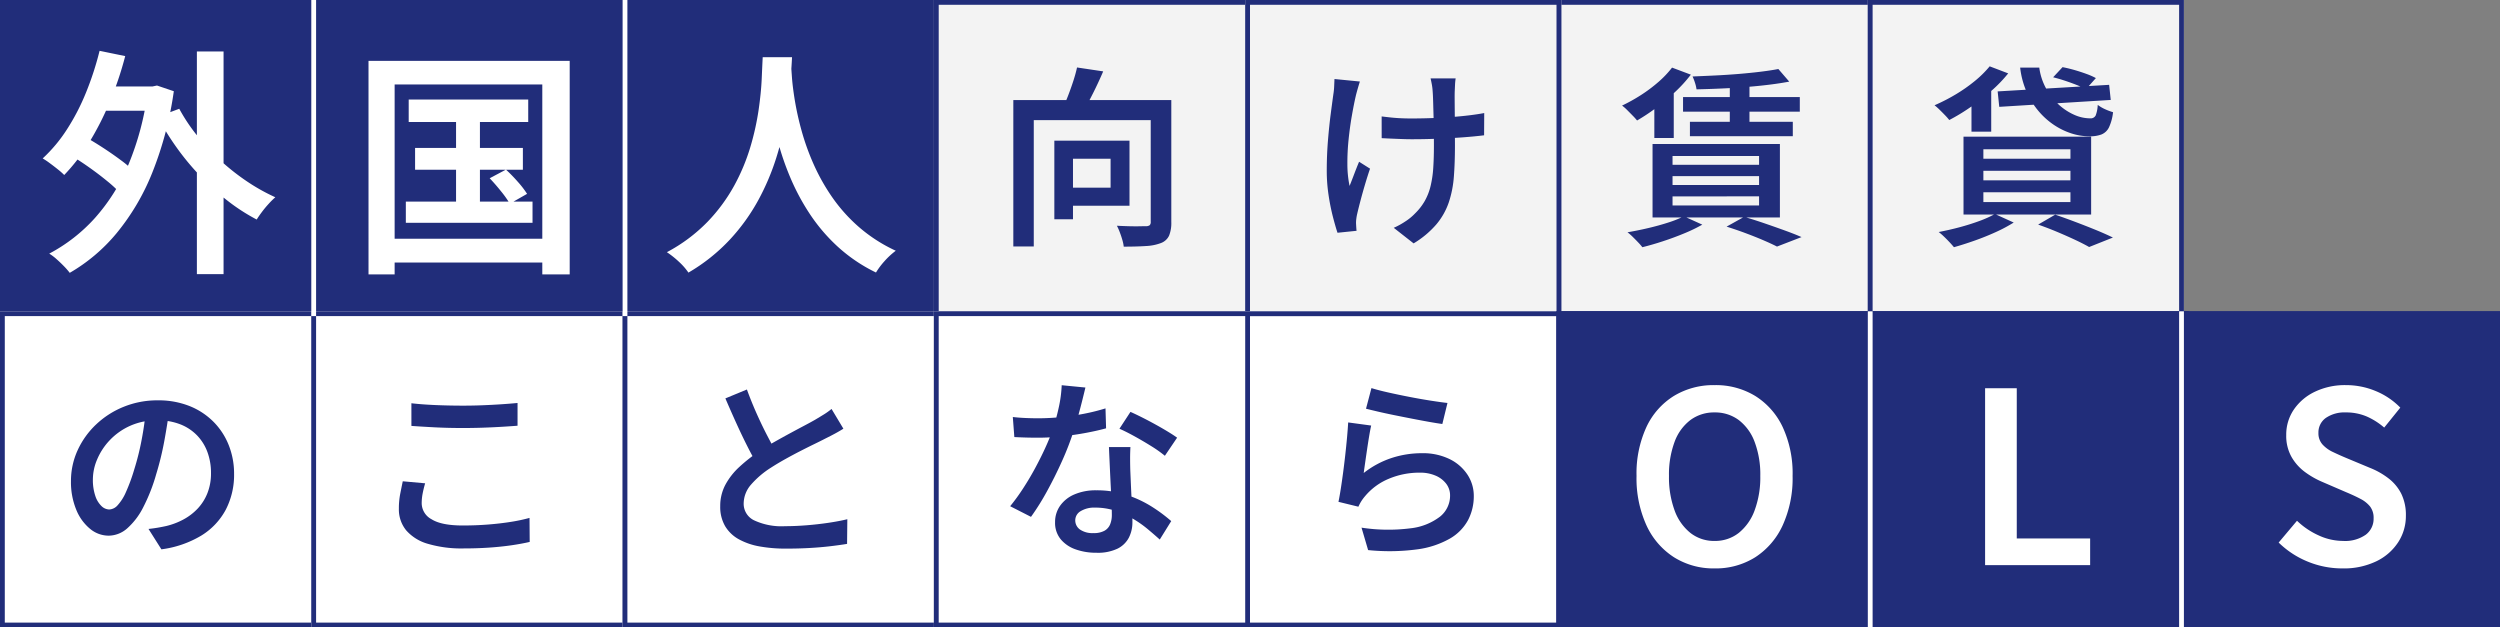
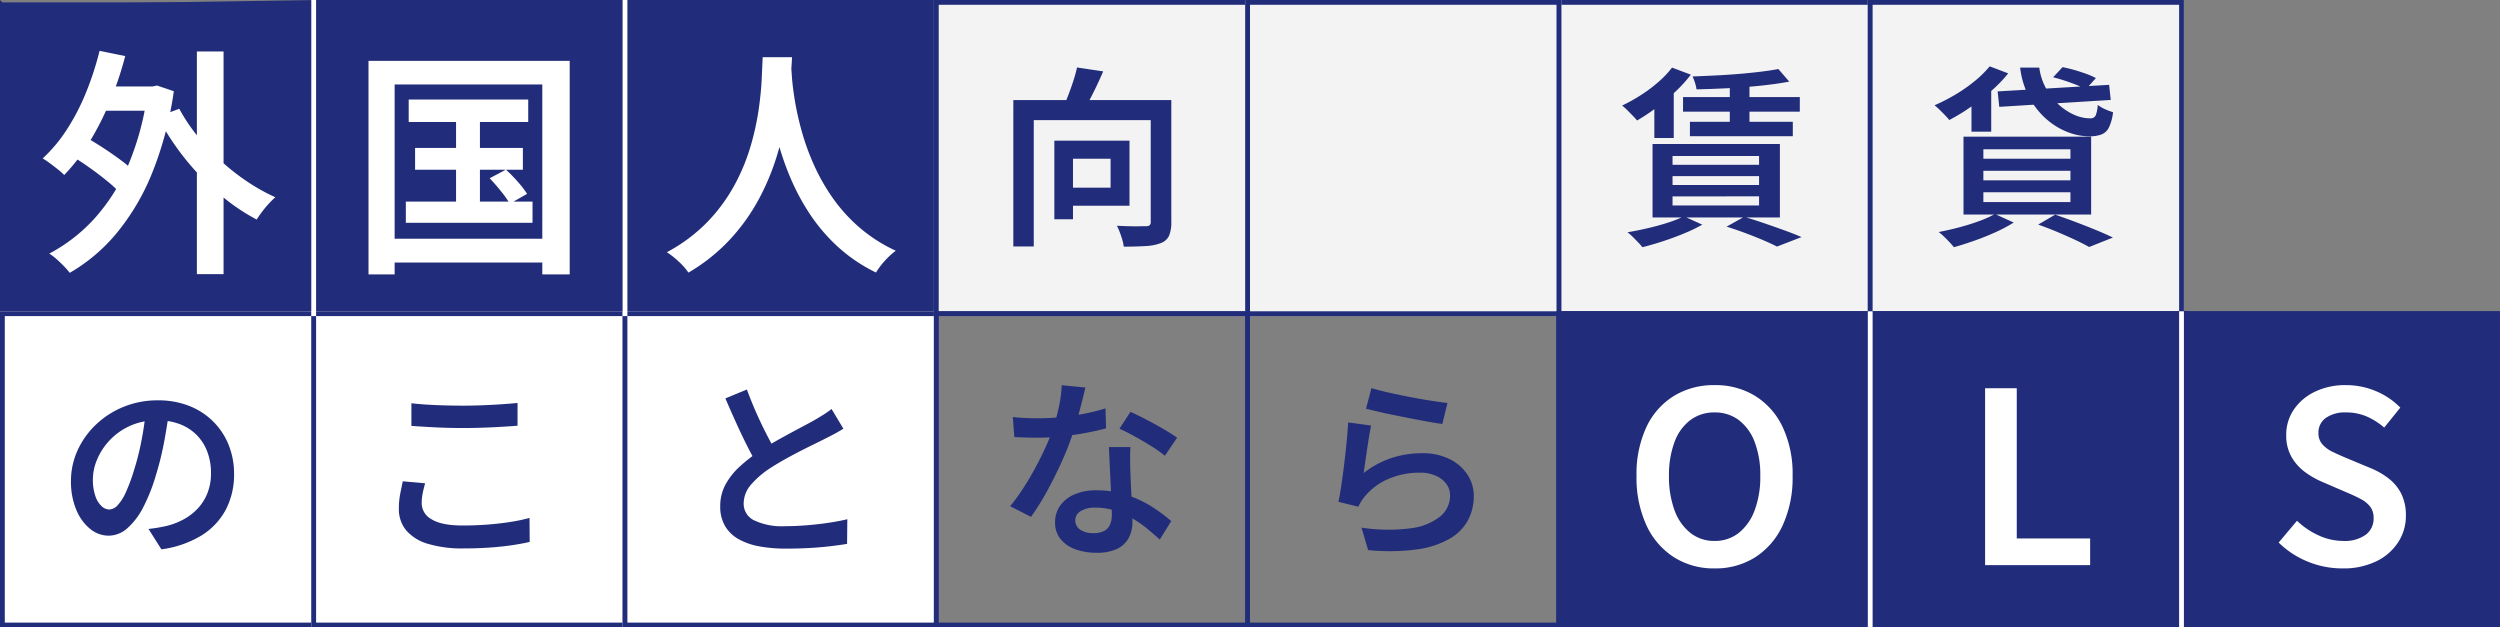
<svg xmlns="http://www.w3.org/2000/svg" width="522" height="131" viewBox="0 0 522 131">
  <rect x="0" y="0" width="522" height="131" fill="#808080" stroke="none" />
  <g id="グループ_4966" data-name="グループ 4966" transform="translate(-100 -414)">
    <g id="パス_6644" data-name="パス 6644" transform="translate(100 414)" fill="#212d7a">
      <path d="M 65.5 65.5 L 0.5 65.5 L 0.5 0.5 L 65.5 0.5 L 65.5 65.5 Z" stroke="none" />
-       <path d="M 1 1 L 1 65 L 65 65 L 65 1 L 1 1 M 0 0 L 66 0 L 66 66 L 0 66 L 0 0 Z" stroke="none" fill="#212d7a" />
+       <path d="M 1 1 L 1 65 L 65 65 L 65 1 L 1 1 L 66 0 L 66 66 L 0 66 L 0 0 Z" stroke="none" fill="#212d7a" />
    </g>
    <g id="長方形_4036" data-name="長方形 4036" transform="translate(100 479)" fill="#fff" stroke="#212d7a" stroke-width="1">
      <rect width="66" height="66" stroke="none" />
      <rect x="0.5" y="0.5" width="65" height="65" fill="none" />
    </g>
    <g id="長方形_4033" data-name="長方形 4033" transform="translate(165 414)" fill="#212d7a" stroke="#212d7a" stroke-width="1">
      <rect width="66" height="66" stroke="none" />
      <rect x="0.5" y="0.5" width="65" height="65" fill="none" />
    </g>
    <g id="長方形_4037" data-name="長方形 4037" transform="translate(165 479)" fill="#fff" stroke="#212d7a" stroke-width="1">
      <rect width="66" height="66" stroke="none" />
      <rect x="0.5" y="0.5" width="65" height="65" fill="none" />
    </g>
    <g id="長方形_4034" data-name="長方形 4034" transform="translate(230 414)" fill="#212d7a" stroke="#212d7a" stroke-width="1">
      <rect width="66" height="66" stroke="none" />
-       <rect x="0.5" y="0.5" width="65" height="65" fill="none" />
    </g>
    <g id="長方形_4038" data-name="長方形 4038" transform="translate(230 479)" fill="#fff" stroke="#212d7a" stroke-width="1">
      <rect width="66" height="66" stroke="none" />
      <rect x="0.5" y="0.5" width="65" height="65" fill="none" />
    </g>
    <g id="長方形_4040" data-name="長方形 4040" transform="translate(360 479)" fill="#fff" stroke="#212d7a" stroke-width="1">
-       <rect width="66" height="66" stroke="none" />
      <rect x="0.5" y="0.5" width="65" height="65" fill="none" />
    </g>
    <g id="長方形_4035" data-name="長方形 4035" transform="translate(295 414)" fill="rgba(255,255,255,0.9)" stroke="#212d7a" stroke-width="1">
      <rect width="66" height="66" stroke="none" />
      <rect x="0.5" y="0.5" width="65" height="65" fill="none" />
    </g>
    <g id="長方形_4045" data-name="長方形 4045" transform="translate(425 414)" fill="rgba(255,255,255,0.9)" stroke="#212d7a" stroke-width="1">
      <rect width="66" height="66" stroke="none" />
      <rect x="0.5" y="0.5" width="65" height="65" fill="none" />
    </g>
    <g id="長方形_4043" data-name="長方形 4043" transform="translate(360 414)" fill="rgba(255,255,255,0.9)" stroke="#212d7a" stroke-width="1">
      <rect width="66" height="66" stroke="none" />
      <rect x="0.5" y="0.5" width="65" height="65" fill="none" />
    </g>
    <g id="長方形_4046" data-name="長方形 4046" transform="translate(490 414)" fill="rgba(255,255,255,0.9)" stroke="#212d7a" stroke-width="1">
      <rect width="66" height="66" stroke="none" />
      <rect x="0.5" y="0.5" width="65" height="65" fill="none" />
    </g>
    <g id="長方形_4039" data-name="長方形 4039" transform="translate(295 479)" fill="#fff" stroke="#212d7a" stroke-width="1">
-       <rect width="66" height="66" stroke="none" />
      <rect x="0.5" y="0.5" width="65" height="65" fill="none" />
    </g>
    <g id="長方形_4041" data-name="長方形 4041" transform="translate(425 479)" fill="#212d7a" stroke="#212d7a" stroke-width="1">
      <rect width="66" height="66" stroke="none" />
      <rect x="0.5" y="0.5" width="65" height="65" fill="none" />
    </g>
    <g id="長方形_4047" data-name="長方形 4047" transform="translate(491 479)" fill="#212d7a" stroke="#212d7a" stroke-width="1">
      <rect width="66" height="66" stroke="none" />
      <rect x="0.5" y="0.5" width="65" height="65" fill="none" />
    </g>
    <g id="長方形_4048" data-name="長方形 4048" transform="translate(556 479)" fill="#212d7a" stroke="#212d7a" stroke-width="1">
      <rect width="66" height="66" stroke="none" />
      <rect x="0.5" y="0.5" width="65" height="65" fill="none" />
    </g>
    <path id="パス_7458" data-name="パス 7458" d="M11.934-34.941h12.4v5.068h-12.4Zm21.175-7.313H38.68V4.237H33.109ZM6.433-20.755l2.726-4Q11.106-23.7,13.23-22.33t4.014,2.781a21.833,21.833,0,0,1,3.023,2.64l-2.91,4.517a25.52,25.52,0,0,0-2.93-2.757q-1.832-1.507-3.939-2.99T6.433-20.755Zm6.36-21.633,5.352,1.1A71.691,71.691,0,0,1,14.92-31.7,60.777,60.777,0,0,1,10.6-23.219a39.214,39.214,0,0,1-5.192,6.76A14.3,14.3,0,0,0,4.123-17.6q-.82-.661-1.689-1.3A15.144,15.144,0,0,0,.912-19.921,31.183,31.183,0,0,0,5.97-25.97a45.923,45.923,0,0,0,3.991-7.709A63.58,63.58,0,0,0,12.793-42.388Zm16.634,12.1a37.056,37.056,0,0,0,3.689,5.538,46.706,46.706,0,0,0,4.814,5.164,46.568,46.568,0,0,0,5.581,4.423,40.3,40.3,0,0,0,5.975,3.349,17.06,17.06,0,0,0-1.371,1.355q-.753.82-1.405,1.69T45.6-7.16a40.181,40.181,0,0,1-6.091-3.934,52.626,52.626,0,0,1-5.64-5.092,53.749,53.749,0,0,1-4.939-5.942A57.472,57.472,0,0,1,24.91-28.6Zm-6.6-4.655h1l.953-.2,3.513,1.188a73.224,73.224,0,0,1-4.532,17.093A47.647,47.647,0,0,1,16.33-4.291,36.372,36.372,0,0,1,6.563,3.97,15.019,15.019,0,0,0,5.351,2.581Q4.59,1.8,3.77,1.076A10.6,10.6,0,0,0,2.281-.045,34.516,34.516,0,0,0,11.813-7.47a39.865,39.865,0,0,0,7-11.148,58.8,58.8,0,0,0,4.014-15.12Z" transform="translate(108 467)" fill="#fff" />
    <path id="パス_7459" data-name="パス 7459" d="M-12.664-32.22H12.294v4.7H-12.664Zm1.333,10.112H11.178v4.548H-11.331ZM-13.262-10.9H13.192v4.415H-13.262ZM-2.776-30.731H2.209V-8.539H-2.776ZM4.245-15.78l3.4-1.805a33.917,33.917,0,0,1,2.477,2.548,19.428,19.428,0,0,1,1.932,2.513l-3.6,2.055A21.916,21.916,0,0,0,6.6-13.076Q5.393-14.581,4.245-15.78Zm-25.3-24.509H20.953V4.3H15.232v-39.66H-15.6V4.3h-5.453Zm2.961,37.143H17.875V1.82H-18.093Z" transform="translate(198 467)" fill="#fff" />
    <path id="パス_7460" data-name="パス 7460" d="M-3.747-41.057H2.376q-.1,2.068-.35,5.335t-.916,7.293A62.783,62.783,0,0,1-.923-20.02a49.685,49.685,0,0,1-3.7,8.726,40.829,40.829,0,0,1-5.924,8.261,38.009,38.009,0,0,1-8.708,6.954,13.159,13.159,0,0,0-1.923-2.208A19.488,19.488,0,0,0-23.755-.345a34.071,34.071,0,0,0,8.489-6.343,35.558,35.558,0,0,0,5.59-7.591,41.465,41.465,0,0,0,3.357-8.048,55.191,55.191,0,0,0,1.715-7.7q.524-3.649.649-6.515T-3.747-41.057Zm5.906,1.236q.05.917.2,2.984T2.983-31.9a61.559,61.559,0,0,0,1.4,6.239,50.188,50.188,0,0,0,2.483,6.906,42.03,42.03,0,0,0,3.882,6.914,33.925,33.925,0,0,0,5.6,6.248A32.374,32.374,0,0,0,24.038-.646a15.771,15.771,0,0,0-2.368,2.191A15.579,15.579,0,0,0,19.906,3.9,33.361,33.361,0,0,1,11.9-1.514a36.884,36.884,0,0,1-5.85-6.868,46.728,46.728,0,0,1-4.041-7.559A57.356,57.356,0,0,1-.586-23.507a67.951,67.951,0,0,1-1.466-6.9q-.491-3.192-.683-5.518T-3.01-39.3Z" transform="translate(263 467)" fill="#fff" />
    <path id="パス_7467" data-name="パス 7467" d="M13.1-23.489q-.829.521-1.744,1.016t-1.97,1.015q-.946.493-2.318,1.159T4.11-18.821q-1.585.812-3.177,1.7t-2.992,1.792a18.77,18.77,0,0,0-4.117,3.51,6.059,6.059,0,0,0-1.546,3.99A3.819,3.819,0,0,0-5.558-4.363,13.475,13.475,0,0,0,.934-3.133q2.106,0,4.459-.187t4.594-.52q2.241-.333,3.936-.747L13.869.565q-1.628.267-3.621.5t-4.286.36q-2.293.127-4.881.127A30.522,30.522,0,0,1-4.355,1.1,14.069,14.069,0,0,1-8.7-.382a7.617,7.617,0,0,1-2.882-2.736,7.956,7.956,0,0,1-1.034-4.191,9.367,9.367,0,0,1,1.068-4.458,14.211,14.211,0,0,1,2.937-3.749A33.177,33.177,0,0,1-4.4-18.81q1.453-.986,3.091-1.912t3.224-1.785q1.585-.859,2.951-1.579t2.3-1.253q1.056-.628,1.884-1.142a14.7,14.7,0,0,0,1.577-1.129ZM-7.046-31.673q.961,2.628,2.054,5.074t2.194,4.56q1.1,2.113,2.02,3.781l-4.029,2.382q-1.054-1.775-2.2-4.049T-9.3-24.733q-1.147-2.533-2.241-5.081Z" transform="translate(263 527)" fill="#212d7a" />
    <path id="パス_7469" data-name="パス 7469" d="M3.343-27.388q-.414,3.079-1.041,6.5A61.65,61.65,0,0,1,.621-14.011,36.953,36.953,0,0,1-2.092-7.084a14.749,14.749,0,0,1-3.336,4.4A5.921,5.921,0,0,1-9.319-1.153a6.092,6.092,0,0,1-3.893-1.442,10.017,10.017,0,0,1-2.883-4.018,15.119,15.119,0,0,1-1.087-5.922,15.345,15.345,0,0,1,1.387-6.443,17.278,17.278,0,0,1,3.855-5.389,18.321,18.321,0,0,1,5.769-3.695A18.654,18.654,0,0,1,.946-29.409a17.507,17.507,0,0,1,6.6,1.181,14.749,14.749,0,0,1,5.016,3.282,14.469,14.469,0,0,1,3.2,4.9,16.049,16.049,0,0,1,1.114,6A15.775,15.775,0,0,1,15.14-6.573a14.135,14.135,0,0,1-5.106,5.4A21.556,21.556,0,0,1,1.7,1.7L-.992-2.556Q.116-2.677,1-2.831t1.667-.327A14.793,14.793,0,0,0,6.282-4.524a11.678,11.678,0,0,0,3-2.292,10.124,10.124,0,0,0,2.037-3.237,11.18,11.18,0,0,0,.738-4.161,12.569,12.569,0,0,0-.739-4.378,9.917,9.917,0,0,0-2.177-3.5,9.873,9.873,0,0,0-3.517-2.317,12.8,12.8,0,0,0-4.756-.826A13.532,13.532,0,0,0-4.852-24.08a13.373,13.373,0,0,0-4.237,3,13.357,13.357,0,0,0-2.624,4,10.675,10.675,0,0,0-.892,4.1,10.475,10.475,0,0,0,.518,3.56,5.131,5.131,0,0,0,1.3,2.11,2.4,2.4,0,0,0,1.6.692,2.488,2.488,0,0,0,1.744-.879,9.924,9.924,0,0,0,1.73-2.736,36.983,36.983,0,0,0,1.743-4.745,54.188,54.188,0,0,0,1.534-6.133,64.387,64.387,0,0,0,.907-6.4Z" transform="translate(132 527)" fill="#212d7a" />
    <path id="パス_7465" data-name="パス 7465" d="M-6.641-31.967q1.4.441,3.536.921t4.475.933q2.341.453,4.441.78t3.42.473l-1.07,4.389q-1.187-.16-2.862-.46T1.738-25.6q-1.887-.367-3.721-.74t-3.341-.727q-1.507-.353-2.454-.593Zm-.056,7.82q-.2.878-.42,2.2t-.433,2.762q-.213,1.438-.4,2.749t-.306,2.2A19.144,19.144,0,0,1-2.44-17.37a20.242,20.242,0,0,1,6.32-1,12.663,12.663,0,0,1,5.812,1.235,9.377,9.377,0,0,1,3.728,3.263,8.038,8.038,0,0,1,1.307,4.443,10.731,10.731,0,0,1-1.186,5,9.912,9.912,0,0,1-3.8,3.883A18.737,18.737,0,0,1,2.918,1.706a43.8,43.8,0,0,1-10.255.153L-8.714-2.825A36.729,36.729,0,0,0,1.5-2.689,12.346,12.346,0,0,0,7.688-5.138a5.59,5.59,0,0,0,2.087-4.4A3.978,3.978,0,0,0,8.963-12a5.476,5.476,0,0,0-2.223-1.69,8.023,8.023,0,0,0-3.249-.619,16.432,16.432,0,0,0-6.513,1.278A12.848,12.848,0,0,0-7.964-9.412,9.258,9.258,0,0,0-8.8-8.283,9.324,9.324,0,0,0-9.367-7.2l-4.161-1.017q.24-1.161.487-2.741t.487-3.393q.24-1.813.447-3.667t.367-3.614q.16-1.761.24-3.163Z" transform="translate(393 527)" fill="#212d7a" />
    <path id="パス_7461" data-name="パス 7461" d="M-16.417-27.112H13.806v4.2H-12.149V3.456h-4.269Zm28.686,0h4.3V-1.637A7.129,7.129,0,0,1,16.11,1.19a3.026,3.026,0,0,1-1.669,1.544A10.059,10.059,0,0,1,11.3,3.37Q9.384,3.5,6.638,3.5a8.247,8.247,0,0,0-.294-1.412Q6.116,1.3,5.815.506A11.714,11.714,0,0,0,5.207-.865q1.264.067,2.5.1t2.2.013q.966-.02,1.353-.02a1.264,1.264,0,0,0,.8-.207.965.965,0,0,0,.213-.727Zm-15.383-6.8,5.461.816q-1,2.336-2.156,4.63t-2.115,3.908l-4.136-.923q.56-1.2,1.127-2.674t1.053-2.974Q-3.394-32.628-3.114-33.909ZM-7.854-18.629H-3.96V-2.212H-7.854Zm1.7,0H7.84V-5.038H-6.155V-8.811H3.892v-6.044H-6.155Z" transform="translate(328 462)" fill="#212d7a" />
    <path id="パス_7463" data-name="パス 7463" d="M13.32-33.592l2.273,2.636q-2.614.493-5.908.839t-6.766.526q-3.473.18-6.685.246a7.469,7.469,0,0,0-.321-1.371,10.043,10.043,0,0,0-.508-1.317q2.346-.093,4.825-.213t4.872-.32q2.392-.2,4.512-.459T13.32-33.592Zm-19.9,5.866H17.8v3.049H-6.582Zm1.437,5.16H16.338v3.009H-5.145Zm8.327-8.691H7.29v10.014H3.182ZM-8.874-33.883l3.921,1.472A29.5,29.5,0,0,1-8.239-28.8a45.2,45.2,0,0,1-3.934,3.3,41.27,41.27,0,0,1-4.007,2.66,12.246,12.246,0,0,0-.9-1q-.575-.589-1.164-1.178a9.074,9.074,0,0,0-1.07-.937A35.637,35.637,0,0,0-15.4-28.132a31.022,31.022,0,0,0,3.646-2.726A20.955,20.955,0,0,0-8.874-33.883Zm.1,22.661v1.846H9.294v-1.846Zm0,4.226v1.9H9.294V-7Zm0-8.438v1.846H9.294v-1.846Zm-4.175-2.5H13.644V-2.6H-12.949ZM2.511-.679,6.179-2.725q2.132.627,4.345,1.388T14.737.15q2,.727,3.426,1.354L13.036,3.483Q11.9,2.9,10.219,2.176T6.561.715Q4.589-.025,2.511-.679ZM-6.4-2.832l3.841,1.739A32.869,32.869,0,0,1-6.352.736q-2.16.894-4.414,1.634t-4.307,1.247a12.326,12.326,0,0,0-.9-1.03Q-16.532,2-17.114,1.429A10.992,10.992,0,0,0-18.177.5Q-16.057.14-13.87-.373t4.133-1.139A23.858,23.858,0,0,0-6.4-2.832Zm-6.174-24.2,2.714-2.741,1.34.388v10.2h-4.054Z" transform="translate(458 462)" fill="#212d7a" />
-     <path id="パス_7462" data-name="パス 7462" d="M10.939-31.632a12.718,12.718,0,0,0-.127,1.282q-.033.668-.06,1.348-.027.521-.02,1.615t.02,2.476q.013,1.381.02,2.8t.013,2.616q.007,1.2.007,1.895,0,3.521-.221,6.433A22.215,22.215,0,0,1,9.522-5.786,14.336,14.336,0,0,1,6.948-1.194,19.485,19.485,0,0,1,2.163,2.819L-1.986-.433a15.5,15.5,0,0,0,2.371-1.3,11.031,11.031,0,0,0,2.076-1.7A11.763,11.763,0,0,0,4.516-6.082,12.211,12.211,0,0,0,5.708-9.163a22.232,22.232,0,0,0,.553-3.767q.14-2.077.14-4.7,0-1.068-.013-2.669t-.06-3.316q-.047-1.715-.087-3.156t-.107-2.217a10.81,10.81,0,0,0-.18-1.448q-.14-.728-.247-1.195Zm-15.45,7.942q.947.12,1.967.227t2.084.153q1.065.047,2.119.047,2.548,0,5.329-.12t5.37-.38q2.588-.26,4.548-.632l-.027,4.644q-1.879.239-4.4.425t-5.29.293q-2.768.107-5.437.107-.879,0-1.985-.04t-2.2-.087q-1.1-.047-2.074-.1Zm-4.548-7.289q-.214.682-.468,1.564t-.4,1.509q-.413,1.8-.825,4.179t-.673,4.967a46.882,46.882,0,0,0-.241,5.067,22.344,22.344,0,0,0,.458,4.518q.413-1.024.946-2.434t1.039-2.62l2.287,1.445q-.547,1.6-1.074,3.39T-8.958-6q-.42,1.6-.673,2.709a9.2,9.2,0,0,0-.174,1.014,5.962,5.962,0,0,0-.054.894q.013.307.04.748t.067.828L-13.727.6q-.413-1.214-.954-3.3A44.475,44.475,0,0,1-15.6-7.3a33.859,33.859,0,0,1-.373-4.98q0-3.294.246-6.321t.572-5.533q.326-2.507.553-4.133a14.07,14.07,0,0,0,.174-1.67q.04-.868.067-1.563Z" transform="translate(393 462)" fill="#212d7a" />
    <path id="パス_7464" data-name="パス 7464" d="M-5.889-28.915l23.278-1.372.334,3.156-23.278,1.44Zm4.7-4.968H2.8a12.449,12.449,0,0,0,1.377,4.27,12.926,12.926,0,0,0,2.595,3.372,12.005,12.005,0,0,0,3.282,2.192,8.222,8.222,0,0,0,3.411.76A1.149,1.149,0,0,0,14.58-23.9a6.947,6.947,0,0,0,.427-2.2,7.56,7.56,0,0,0,1.525.9,11.767,11.767,0,0,0,1.672.629,9.933,9.933,0,0,1-.848,3.157,3.011,3.011,0,0,1-1.55,1.482,6.8,6.8,0,0,1-2.506.394,12.344,12.344,0,0,1-3.976-.667,14.647,14.647,0,0,1-3.733-1.9,15.671,15.671,0,0,1-3.185-2.995A16.416,16.416,0,0,1,.048-29.074,17.58,17.58,0,0,1-1.191-33.883Zm6.884,2.019,1.966-2.113q1.146.213,2.446.586t2.507.813a14.592,14.592,0,0,1,2.007.88l-2.086,2.341a14.611,14.611,0,0,0-1.907-.893q-1.173-.467-2.459-.893T5.693-31.864ZM-7.555-34.151l3.867,1.472a28.82,28.82,0,0,1-3.607,3.729A48.25,48.25,0,0,1-11.6-25.6a40.977,40.977,0,0,1-4.393,2.661,12.7,12.7,0,0,0-.883-1q-.562-.582-1.15-1.158a11.825,11.825,0,0,0-1.044-.923,38.516,38.516,0,0,0,4.326-2.213,32.749,32.749,0,0,0,4.005-2.786A22.212,22.212,0,0,0-7.555-34.151Zm-3.8,6.167L-8.6-30.752l1.367.389v9.857h-4.121Zm2.483,15.641v1.991H9.307v-1.991Zm0,4.491v2.044H9.307V-7.851Zm0-8.982v1.978H9.307v-1.978Zm-4.148-2.634H13.63V-3.2H-13.017ZM2.564-1.106l3.56-2.073Q8.27-2.445,10.5-1.6T14.743.07Q16.75.9,18.176,1.6L13.21,3.577q-1.159-.667-2.864-1.467T6.648.468Q4.656-.373,2.564-1.106ZM-6.458-3.313l3.921,1.78A31.54,31.54,0,0,1-6.3.468q-2.14.974-4.408,1.774t-4.308,1.374q-.361-.442-.923-1.044t-1.171-1.184A12.351,12.351,0,0,0-18.2.446q2.107-.4,4.287-.979T-9.79-1.826A23.377,23.377,0,0,0-6.458-3.313Z" transform="translate(523 462)" fill="#212d7a" />
    <path id="パス_7466" data-name="パス 7466" d="M-16.525-25.929q1.242.147,2.644.207t2.56.06q2.389,0,4.878-.247t4.861-.714a41.59,41.59,0,0,0,4.41-1.106l.121,4.161q-1.771.493-4.138.939t-4.975.734a46.962,46.962,0,0,1-5.142.287q-1.161,0-2.4-.033t-2.5-.1Zm15.159-6.155q-.24,1.014-.627,2.568t-.861,3.282q-.474,1.728-1.008,3.344a58.987,58.987,0,0,1-2.366,6.114q-1.447,3.234-3.127,6.295a50.946,50.946,0,0,1-3.374,5.4l-4.348-2.221A41.812,41.812,0,0,0-14.4-10.982q1.327-2.033,2.5-4.2t2.112-4.212q.939-2.046,1.526-3.724A42.1,42.1,0,0,0-6.97-27.749a26.4,26.4,0,0,0,.653-4.817Zm9.4,12.427q-.067,1.253-.067,2.442t.04,2.458q.04.919.1,2.359t.14,3.045q.08,1.606.14,3.052t.06,2.338a6.978,6.978,0,0,1-.74,3.224,5.342,5.342,0,0,1-2.375,2.3,9.551,9.551,0,0,1-4.4.854,12.669,12.669,0,0,1-4.35-.708A7.063,7.063,0,0,1-6.533-.413,5.392,5.392,0,0,1-7.7-3.963,5.871,5.871,0,0,1-6.654-7.392a6.973,6.973,0,0,1,2.982-2.37,11.149,11.149,0,0,1,4.566-.862A20.073,20.073,0,0,1,7.3-9.644a23.511,23.511,0,0,1,5.256,2.474,32.194,32.194,0,0,1,3.995,2.975L14.158-.341q-1.106-1-2.5-2.167a23.5,23.5,0,0,0-3.1-2.181A18.637,18.637,0,0,0,4.873-6.357,13.372,13.372,0,0,0,.652-7.011a5.428,5.428,0,0,0-3.006.738A2.2,2.2,0,0,0-3.485-4.378,2.326,2.326,0,0,0-2.5-2.435,4.6,4.6,0,0,0,.318-1.69a4.568,4.568,0,0,0,2.289-.486A2.713,2.713,0,0,0,3.8-3.529a5.161,5.161,0,0,0,.352-1.96q0-.971-.073-2.69T3.9-11.944q-.1-2.046-.193-4.086t-.16-3.626Zm7.191,1.823a25.9,25.9,0,0,0-2.842-2.014Q10.675-20.915,8.888-21.9t-3.148-1.58L8.041-27q1.08.48,2.447,1.167t2.755,1.454q1.388.767,2.588,1.494t1.948,1.274Z" transform="translate(328 527)" fill="#212d7a" />
    <path id="パス_7468" data-name="パス 7468" d="M-11.1-28.8q2.2.254,4.948.374T-.3-28.3q1.96,0,4.008-.08t3.956-.207q1.908-.127,3.4-.273v4.751Q9.7-24,7.762-23.884t-4.03.187q-2.1.067-4,.067-3.094,0-5.755-.133t-5.075-.307Zm2.869,16.714q-.319,1.093-.519,2.125a10.882,10.882,0,0,0-.2,2.072A3.827,3.827,0,0,0-6.886-4.577q2.063,1.3,6.513,1.3,2.732,0,5.266-.2t4.754-.553a34.291,34.291,0,0,0,3.917-.833L13.6.153q-1.656.387-3.8.7T5.133,1.34q-2.519.173-5.346.173A24.749,24.749,0,0,1-7.646.552a9.394,9.394,0,0,1-4.542-2.816A6.9,6.9,0,0,1-13.714-6.8a15.962,15.962,0,0,1,.287-3.129q.287-1.434.526-2.579Z" transform="translate(197 527)" fill="#212d7a" />
    <path id="パス_7470" data-name="パス 7470" d="M0,.684A15.484,15.484,0,0,1-8.479-1.65a15.641,15.641,0,0,1-5.745-6.667,23.723,23.723,0,0,1-2.068-10.3,23.155,23.155,0,0,1,2.068-10.226,15.186,15.186,0,0,1,5.745-6.492A15.916,15.916,0,0,1,0-37.587,15.805,15.805,0,0,1,8.5-35.32a15.349,15.349,0,0,1,5.727,6.492,23.052,23.052,0,0,1,2.067,10.21,23.727,23.727,0,0,1-2.067,10.3A15.679,15.679,0,0,1,8.5-1.65,15.462,15.462,0,0,1,0,.684ZM0-5.053A7.953,7.953,0,0,0,5.05-6.726a10.753,10.753,0,0,0,3.319-4.719A19.8,19.8,0,0,0,9.55-18.619a19.262,19.262,0,0,0-1.181-7.107A10.2,10.2,0,0,0,5.05-30.294,8.228,8.228,0,0,0,0-31.884a8.239,8.239,0,0,0-5.042,1.589,10.061,10.061,0,0,0-3.311,4.569,19.511,19.511,0,0,0-1.164,7.107,20.061,20.061,0,0,0,1.164,7.174A10.607,10.607,0,0,0-5.042-6.726,7.963,7.963,0,0,0,0-5.053Z" transform="translate(458 532)" fill="#fff" />
    <path id="パス_7471" data-name="パス 7471" d="M-9.512,0V-36.937H-2.9V-5.57H12.421V0Z" transform="translate(524 532)" fill="#fff" />
    <path id="パス_7472" data-name="パス 7472" d="M.089.684A18.9,18.9,0,0,1-7.136-.732a18.731,18.731,0,0,1-6.08-3.983l3.83-4.55A15.937,15.937,0,0,0-4.872-6.211a12.232,12.232,0,0,0,5.1,1.157,7.513,7.513,0,0,0,4.747-1.3A4.151,4.151,0,0,0,6.608-9.772a3.861,3.861,0,0,0-.741-2.476,6.25,6.25,0,0,0-2.023-1.6Q2.562-14.526.879-15.226l-5.013-2.165a17.84,17.84,0,0,1-3.543-2.018,10.228,10.228,0,0,1-2.841-3.161,8.948,8.948,0,0,1-1.116-4.593,9.262,9.262,0,0,1,1.6-5.337,11.053,11.053,0,0,1,4.412-3.72,14.515,14.515,0,0,1,6.43-1.368,16.064,16.064,0,0,1,6.244,1.241,15.215,15.215,0,0,1,5.13,3.461L8.822-28.72a14.461,14.461,0,0,0-3.683-2.332,10.839,10.839,0,0,0-4.33-.832,6.856,6.856,0,0,0-4.173,1.146A3.7,3.7,0,0,0-4.911-27.6a3.462,3.462,0,0,0,.832,2.385,6.762,6.762,0,0,0,2.165,1.58q1.332.641,2.85,1.275l4.947,2.064a15.96,15.96,0,0,1,3.9,2.226,9.4,9.4,0,0,1,2.624,3.2,10.122,10.122,0,0,1,.941,4.575,10.01,10.01,0,0,1-1.584,5.478A11.255,11.255,0,0,1,7.212-.818,15.626,15.626,0,0,1,.089.684Z" transform="translate(589 532)" fill="#fff" />
    <rect id="長方形_4042" data-name="長方形 4042" width="1" height="66" transform="translate(165 414)" fill="#fff" />
    <rect id="長方形_4044" data-name="長方形 4044" width="1" height="66" transform="translate(230 414)" fill="#fff" />
    <rect id="長方形_4049" data-name="長方形 4049" width="1" height="66" transform="translate(490 479)" fill="#fff" />
    <rect id="長方形_4050" data-name="長方形 4050" width="1" height="66" transform="translate(555 479)" fill="#fff" />
  </g>
</svg>